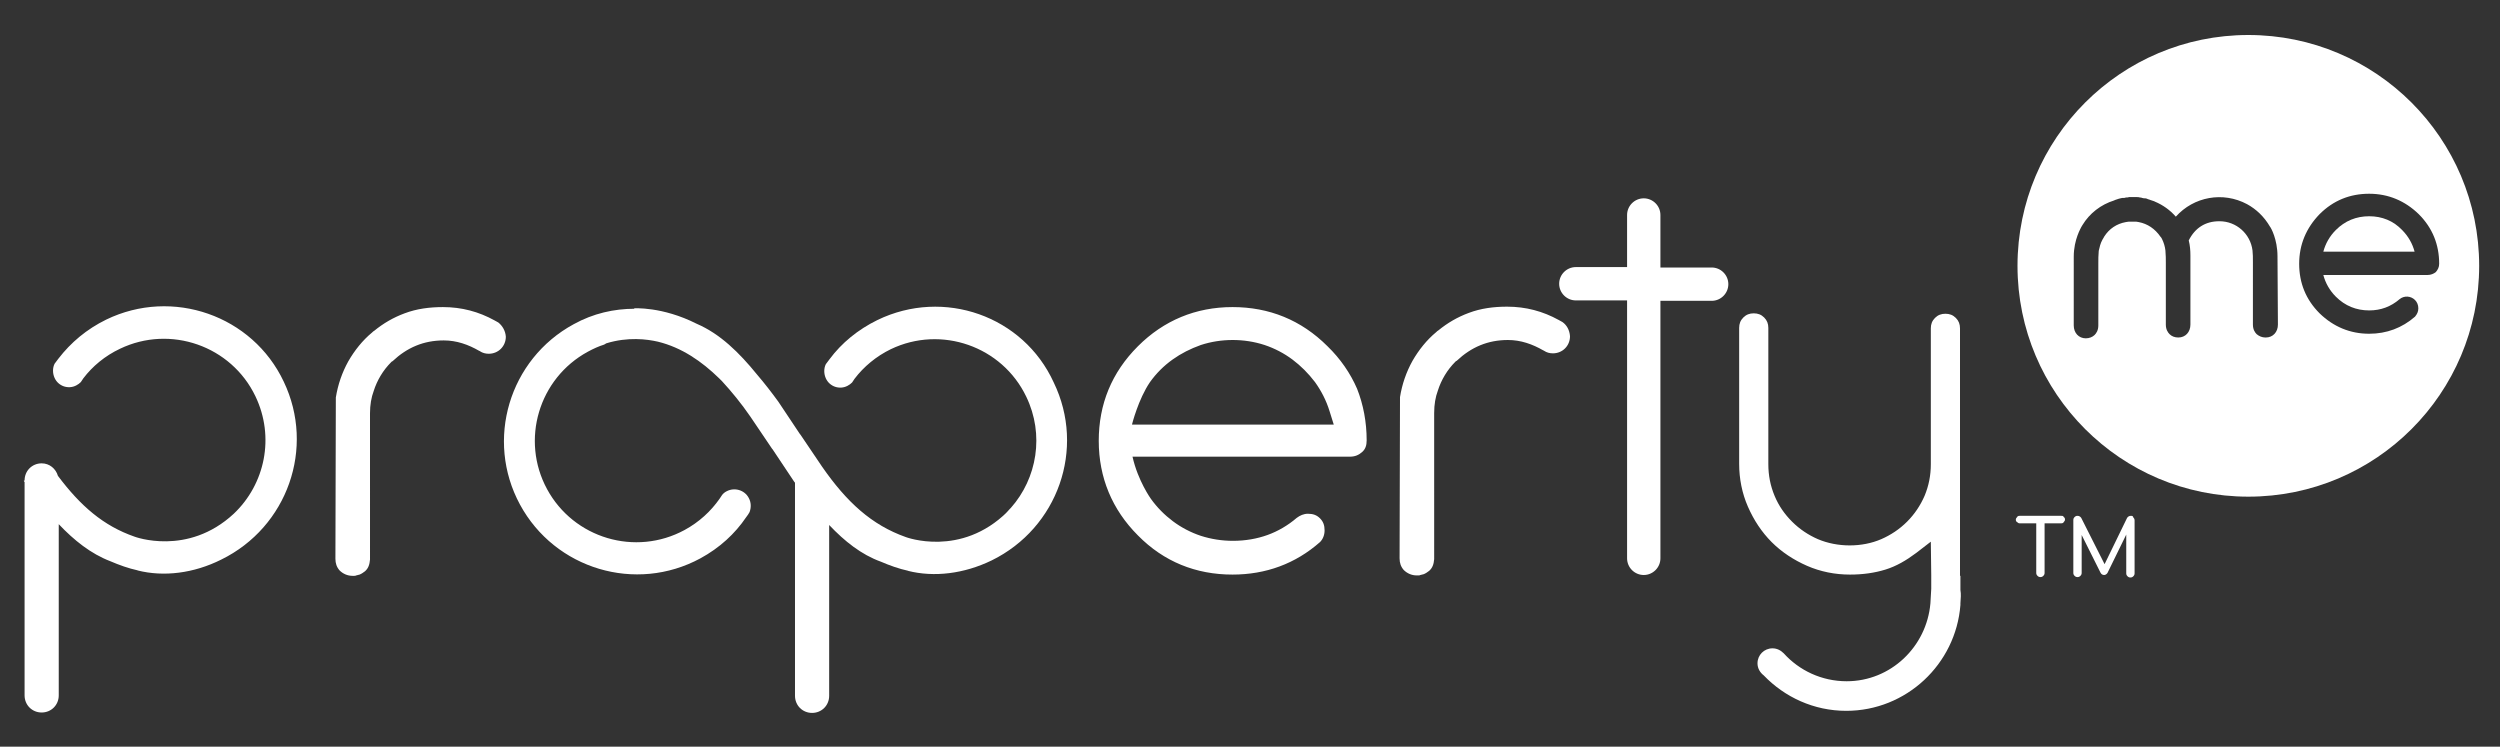
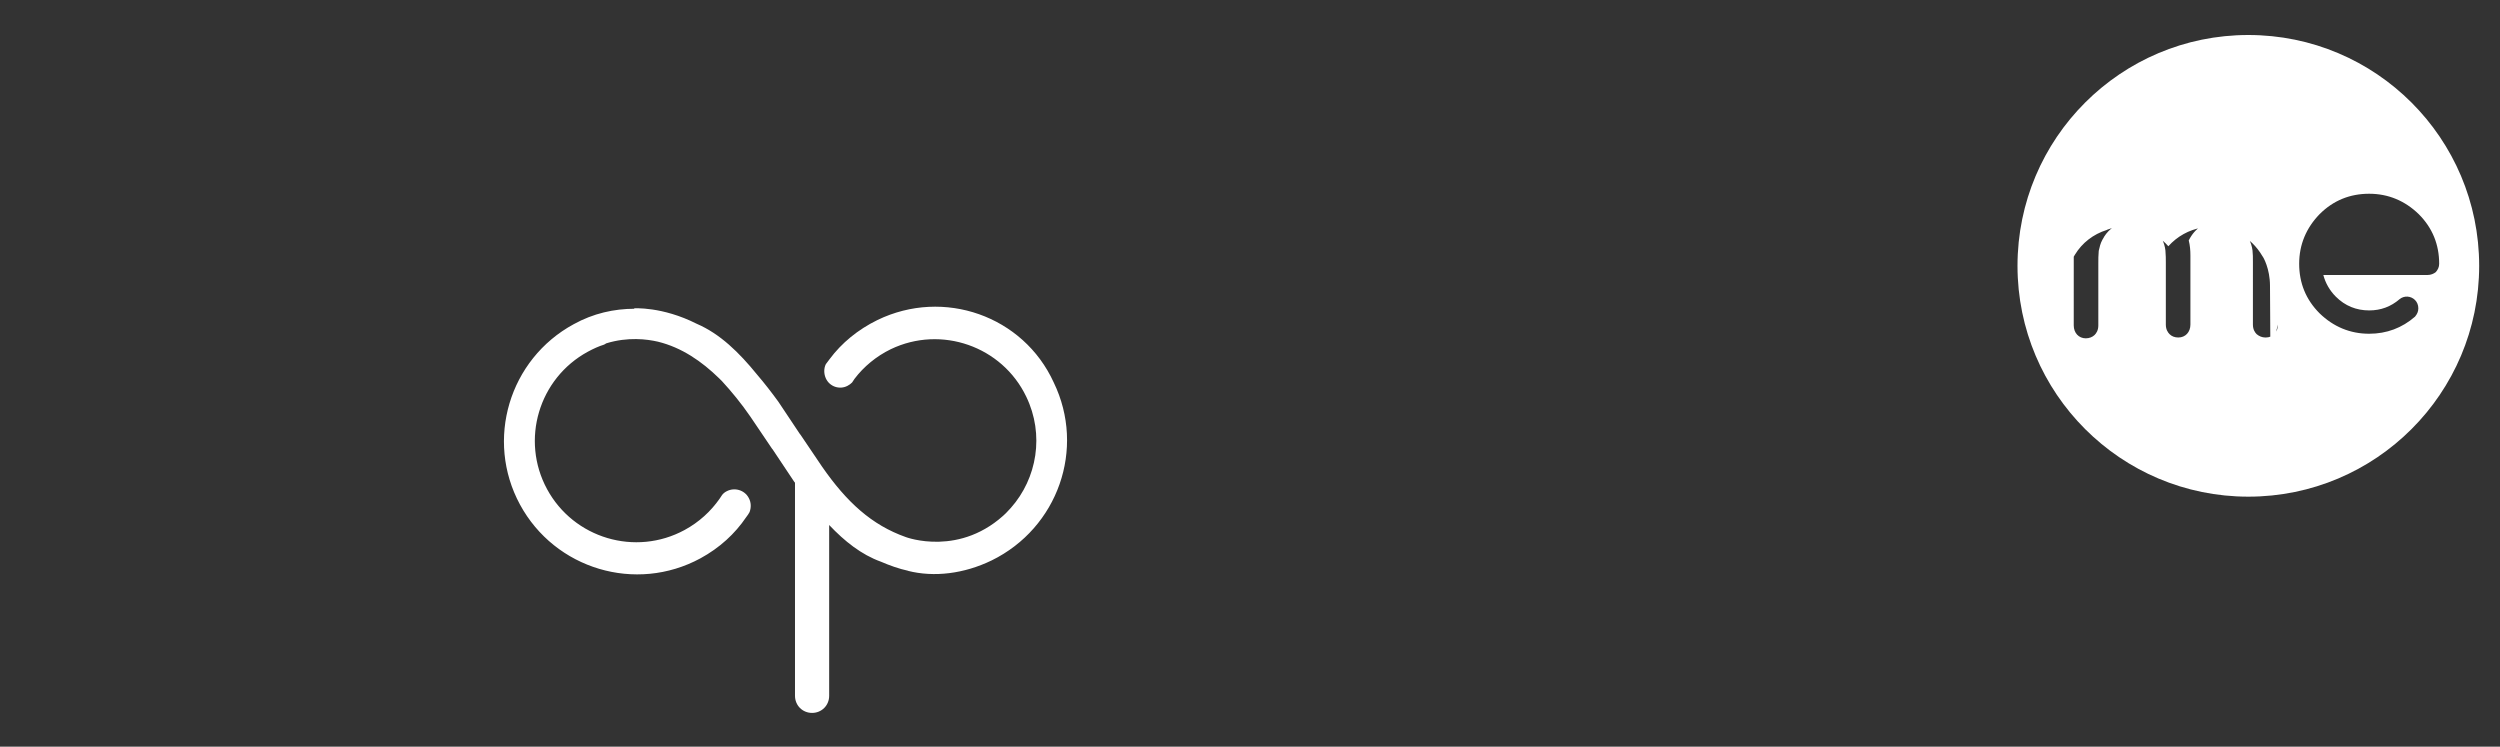
<svg xmlns="http://www.w3.org/2000/svg" version="1.1" id="Layer_1" x="0" y="0" viewBox="0 0 600 179.2" xml:space="preserve">
  <rect x="0" y="0" width="600" height="179.2" fill="#333333" stroke="none" />
  <style>.st1{fill:#fff}</style>
  <path class="st1" d="M210.6 76.8c-4.7 2.3-8.6 5.5-11.5 9.4l-.9 1.2c-.5 1-.5 2.3 0 3.4.9 2 3.3 2.8 5.2 1.8.4-.2.8-.5 1.1-.8l.6-.9c2.2-2.9 5.2-5.4 8.7-7.1 12.1-5.8 26.7-.7 32.5 11.4 4.4 9.1 2.6 19.6-3.7 26.7l.3-.3-.3.3c-.5.5-1 1.1-1.5 1.6l.7-.7c-11.2 11.1-24.4 6.1-24.4 6.1-8.2-2.9-14.2-8.4-20.1-16.9l-5.2-7.7-.1-.1-.4-.6-4.8-7.2c-1.6-2.2-3.3-4.4-5.1-6.5-4.3-5.3-8.9-9.8-14.5-12.2-8.3-4.2-15.1-3.7-15.1-3.7l.2.1c-4.9 0-9.9 1.1-14.6 3.7-15.5 8.4-21.3 27.8-12.9 43.3s27.8 21.3 43.3 12.9c4.6-2.5 8.3-5.9 11-9.9.3-.4.6-.8.8-1.2.4-1.1.4-2.3-.2-3.4-1-1.9-3.4-2.6-5.3-1.6-.4.2-.8.5-1.1.9l-.6.9c-2.1 3-4.9 5.6-8.4 7.5-11.8 6.4-26.6 2-33-9.8s-2-26.6 9.8-33c1.3-.7 2.6-1.3 3.9-1.7l.5-.3c5.2-1.6 9.8-1 12.4-.4 5.7 1.4 10.5 4.7 14.7 8.8l.7.7c2.3 2.5 4.6 5.3 6.8 8.5l5.2 7.7.1.1.4.6 4.8 7.2c.1.1.2.2.2.3V167c0 2.3 1.8 4.1 4.1 4.1s4.1-1.8 4.1-4.1v-41c3.7 3.9 7.7 7.1 12.4 8.8 2.1.9 4.3 1.7 6.6 2.2h-.1c6.3 1.6 13.5.7 20.1-2.5 15.9-7.8 22.6-26.8 14.9-42.7-7.3-16-26.4-22.7-42.3-15z" />
-   <path class="st1" d="M242.7 121.8l-.8.9c.2-.3.5-.6.8-.9zm75.9-38.7c-6.3-6.3-14-9.4-22.8-9.4s-16.5 3.2-22.7 9.4c-6.3 6.3-9.4 13.9-9.4 22.7 0 8.8 3.2 16.5 9.4 22.7 6.2 6.3 13.9 9.4 22.7 9.4 8 0 15.1-2.6 21-7.8.7-.7 1.1-1.7 1.1-2.8 0-1.2-.3-2.1-1.1-2.9-.8-.8-1.7-1.1-2.9-1.1-1 0-1.9.4-2.7 1-2.1 1.8-4.5 3.2-7 4.1-2.5.9-5.3 1.4-8.3 1.4-2.6 0-5.2-.4-7.7-1.2-2.4-.8-4.7-2-6.7-3.5s-3.8-3.3-5.3-5.4c0 0-3.1-4.3-4.4-10.1H324c1.2 0 2.1-.4 2.9-1.1.8-.7 1.1-1.6 1.1-2.8 0-4.4-.8-8.6-2.3-12.4-1.6-3.7-4-7.2-7.1-10.2zm-46.9 18.7s1.5-6 4.3-10.1c1.5-2.1 3.3-3.9 5.4-5.4 2.1-1.5 4.3-2.6 6.8-3.5 4.9-1.6 10.4-1.6 15.3 0 2.4.8 4.7 2 6.7 3.5s3.8 3.3 5.4 5.4c1.5 2.1 2.7 4.4 3.5 7l1 3.2h-48.4zM119.6 77.4c-.3-.2-.6-.3-.9-.5-3.8-2.1-7.9-3.2-12.4-3.2-3.2 0-6.3.4-9.2 1.5-2.7 1-5.1 2.4-7.3 4.2-.2.1-.3.2-.5.4-2.3 1.9-4.2 4.3-5.7 6.9-1.5 2.7-2.5 5.6-3 8.7v.2l-.1 38.5c0 1.1.3 2 1 2.8.8.8 1.9 1.3 3.1 1.3h.4c.2 0 .3 0 .5-.1.1 0 .3-.1.4-.1.1 0 .3-.1.4-.1.5-.2.9-.5 1.3-.8.8-.7 1.1-1.6 1.2-2.8V99.2c0-2 .3-3.8.9-5.4.8-2.5 2.2-4.9 4.2-6.9.1-.1.2-.2.3-.2 3.5-3.3 7.5-5 12.3-5 3.1 0 5.9 1 8.5 2.5.1 0 .2.1.2.1.6.4 1.3.6 2.1.6 2.3 0 4.1-1.8 4.1-4.1-.1-1.4-.8-2.6-1.8-3.4zm255.4-.1c-.3-.2-.6-.3-.9-.5-3.8-2.1-7.9-3.2-12.4-3.2-3.2 0-6.3.4-9.2 1.5-2.7 1-5.1 2.4-7.3 4.2-.2.1-.3.2-.5.4-2.3 1.9-4.2 4.3-5.7 6.9-1.5 2.7-2.5 5.6-3 8.7v.2l-.1 38.5c0 1.1.3 2 1 2.8.8.8 1.9 1.3 3.1 1.3h.4c.2 0 .3 0 .5-.1.1 0 .3-.1.4-.1.1 0 .3-.1.4-.1.5-.2.9-.5 1.3-.8.8-.7 1.1-1.6 1.2-2.8V99.1c0-2 .3-3.8.9-5.4.8-2.5 2.2-4.9 4.2-6.9.1-.1.2-.2.3-.2 3.5-3.3 7.5-5 12.3-5 3.1 0 5.9 1 8.5 2.5.1 0 .2.1.2.1.6.4 1.3.6 2.1.6 2.3 0 4.1-1.8 4.1-4.1-.1-1.5-.8-2.7-1.8-3.4zm35.8-13.1h-12.3V51.6c0-2.2-1.8-4-4-4s-4 1.8-4 4v12.5h-12.3c-2.2 0-4 1.8-4 4s1.8 4 4 4h12.3V134c0 2.2 1.8 4 4 4s4-1.8 4-4V72.2h12.3c2.2 0 4-1.8 4-4s-1.8-4-4-4zM25.5 76.7C20.8 79 17 82.2 14 86.1l-.9 1.2c-.5 1-.5 2.3 0 3.4.9 2 3.3 2.8 5.2 1.8.4-.2.8-.5 1.1-.8l.6-.9c2.2-2.9 5.2-5.4 8.8-7.1 12.1-5.8 26.7-.7 32.5 11.4 4.7 9.8 2.3 21.1-5.2 28.2-11.1 10.3-23.8 5.5-23.8 5.5-7.5-2.6-13-7.4-18.4-14.6-.5-1.7-2-3-3.9-3-2.3 0-4.1 1.8-4.1 4.1l-.2.1c.1.1.1.2.2.3v51.2c0 2.3 1.8 4.1 4.1 4.1s4.1-1.8 4.1-4.1v-41.1c3.7 3.9 7.7 7.1 12.4 8.9 2.1.9 4.3 1.7 6.6 2.2H33c6.3 1.6 13.5.7 20.1-2.6 15.9-7.8 22.6-26.8 15-42.7C60.6 75.7 41.4 69 25.5 76.7zm30.8 46.6l1.7-1.7c-.6.6-1.2 1.1-1.7 1.7zm438.4.5h-10c-.3 0-.5.1-.6.3-.2.2-.3.4-.3.6 0 .3.1.5.3.6.2.2.4.3.6.3h4v11.9c0 .3.1.5.3.7.2.2.4.3.7.3.3 0 .5-.1.7-.3.2-.2.3-.4.3-.7v-11.9h4c.3 0 .5-.1.6-.3.2-.2.3-.4.3-.6 0-.3-.1-.5-.3-.6-.1-.3-.3-.3-.6-.3zm16.7 0c-.4 0-.7.2-.9.5l-5.4 11.1-5.6-11.1c-.2-.3-.5-.5-.9-.5-.3 0-.5.1-.7.3-.2.2-.3.4-.3.7v12.7c0 .3.1.5.3.7.2.2.4.3.7.3.3 0 .5-.1.7-.3.2-.2.3-.4.3-.7v-9.1l4.5 9c.2.4.5.6.9.6.3 0 .6-.2.8-.5l4.5-9.2v9.3c0 .3.1.5.3.7.2.2.4.3.7.3.3 0 .5-.1.7-.3.2-.2.3-.4.3-.7v-12.7c0-.3-.1-.5-.3-.7-.1-.4-.3-.4-.6-.4zm-41 14.4V78.8c0-1-.3-1.8-1-2.5s-1.5-1-2.5-1-1.8.3-2.5 1-1 1.5-1 2.5v32.6c0 2.7-.5 5.2-1.5 7.6-1 2.3-2.4 4.4-4.2 6.2-1.8 1.8-3.9 3.2-6.2 4.2-4.6 2-10.5 2-15.2 0-2.3-1-4.4-2.4-6.2-4.2-1.8-1.8-3.2-3.8-4.2-6.2-1-2.4-1.5-4.9-1.5-7.6V78.7c0-1-.3-1.8-1-2.5s-1.5-1-2.5-1-1.8.3-2.5 1-1 1.5-1 2.5v32.6c0 3.6.7 7.1 2.1 10.3 1.4 3.2 3.3 6.1 5.7 8.5 2.4 2.4 5.3 4.3 8.5 5.7 3.2 1.4 6.7 2.1 10.3 2.1 3.1 0 5.9-.4 8.5-1.2 2.6-.8 5-2.2 7.4-4l3.5-2.7.1 8.1v3.2l-.2 3.5c-.9 10.4-9.5 18.7-20.1 18.7-6 0-11.4-2.6-15.1-6.7-.7-.7-1.6-1.2-2.7-1.2-2 0-3.6 1.6-3.6 3.6 0 1.2.6 2.2 1.5 2.9 5 5.2 12 8.5 19.8 8.5 14.4 0 26.3-11.2 27.4-25.4v-.4c0-.6.1-1.1.1-1.7 0-.5 0-1-.1-1.5v-3.4zm98.2-86.3c-3.1 0-5.8 1.1-8 3.3-1.5 1.5-2.5 3.3-3 5.2h21.9c-.5-1.9-1.5-3.7-3-5.2-2.1-2.2-4.8-3.3-7.9-3.3z" />
-   <path class="st1" d="M539.6 8.4c-30.6 0-55.4 24.8-55.4 55.4 0 30.6 24.8 55.4 55.4 55.4S595 94.4 595 63.8c0-30.6-24.8-55.4-55.4-55.4zm7.1 69.5c0 1.8-1.2 3.1-2.9 3.1h-.1c-.8 0-1.5-.3-2.1-.8-.4-.4-.9-1.1-.9-2.3V63c0-1.2 0-2.1-.1-2.9-.5-4-3.9-7-7.9-7h-.1c-3.3 0-5.8 1.6-7.3 4.6.3 1.2.4 2.4.4 3.6v16.6c0 1.8-1.2 3.1-2.9 3.1-.9 0-1.6-.3-2.1-.8-.4-.4-.9-1.1-.9-2.3V63c0-.8 0-1.8-.1-2.9-.1-.9-.4-1.9-.8-2.7-.1-.2-.2-.4-.3-.5l-.1-.1c-1.3-1.9-3.1-3.1-5.2-3.5-.2 0-.4-.1-.6-.1h-1.8c-.3 0-.5.1-.7.1-2.2.4-4 1.6-5.2 3.5l-.1.2c-.1.2-.2.3-.3.5-.5.9-.7 1.8-.9 2.7-.1 1-.1 2.1-.1 2.9v15c0 1.2-.5 1.9-.9 2.3-.5.5-1.3.8-2.1.8-1.7 0-2.9-1.3-2.9-3.1V61.6c0-4.2 1.8-7 1.8-7.1l.3-.5c1.7-2.8 4.4-4.9 7.6-5.9l.2-.1.9-.3.4-.1c.3-.1.5-.1.8-.1.2 0 .3 0 .5-.1.3 0 .5 0 .8-.1h1.8c.3 0 .5 0 .8.1.2 0 .3 0 .5.1.3.1.5.1.8.1.2 0 .4.1.6.2.3.1.4.1.6.2l.9.3.2.1c1.9.8 3.6 2 5 3.6 4.3-4.8 11.3-6.1 17.1-3 2.2 1.2 4.1 3 5.5 5.4.2.2 1.8 3 1.8 7.1l.1 16.4zM582.6 66h-25c.5 1.9 1.5 3.7 3 5.2 2.2 2.2 4.9 3.3 8 3.3 2.8 0 5.2-.9 7.3-2.7 1.1-.9 2.7-.8 3.7.2.5.5.8 1.2.8 2s-.3 1.4-.8 2c-3.1 2.7-6.8 4.1-11 4.1-4.6 0-8.6-1.7-11.9-4.9-3.3-3.3-4.9-7.3-4.9-11.9 0-4.6 1.7-8.6 4.9-11.9 3.3-3.3 7.3-4.9 11.9-4.9 4.6 0 8.6 1.7 11.9 4.9 3.3 3.3 4.9 7.3 4.9 11.9 0 .8-.3 1.4-.8 2-.5.4-1.2.7-2 .7z" />
+   <path class="st1" d="M539.6 8.4c-30.6 0-55.4 24.8-55.4 55.4 0 30.6 24.8 55.4 55.4 55.4S595 94.4 595 63.8c0-30.6-24.8-55.4-55.4-55.4zm7.1 69.5c0 1.8-1.2 3.1-2.9 3.1h-.1c-.8 0-1.5-.3-2.1-.8-.4-.4-.9-1.1-.9-2.3V63c0-1.2 0-2.1-.1-2.9-.5-4-3.9-7-7.9-7h-.1c-3.3 0-5.8 1.6-7.3 4.6.3 1.2.4 2.4.4 3.6v16.6c0 1.8-1.2 3.1-2.9 3.1-.9 0-1.6-.3-2.1-.8-.4-.4-.9-1.1-.9-2.3V63c0-.8 0-1.8-.1-2.9-.1-.9-.4-1.9-.8-2.7-.1-.2-.2-.4-.3-.5l-.1-.1c-1.3-1.9-3.1-3.1-5.2-3.5-.2 0-.4-.1-.6-.1h-1.8c-.3 0-.5.1-.7.1-2.2.4-4 1.6-5.2 3.5l-.1.2c-.1.2-.2.3-.3.5-.5.9-.7 1.8-.9 2.7-.1 1-.1 2.1-.1 2.9v15c0 1.2-.5 1.9-.9 2.3-.5.5-1.3.8-2.1.8-1.7 0-2.9-1.3-2.9-3.1V61.6l.3-.5c1.7-2.8 4.4-4.9 7.6-5.9l.2-.1.9-.3.4-.1c.3-.1.5-.1.8-.1.2 0 .3 0 .5-.1.3 0 .5 0 .8-.1h1.8c.3 0 .5 0 .8.1.2 0 .3 0 .5.1.3.1.5.1.8.1.2 0 .4.1.6.2.3.1.4.1.6.2l.9.3.2.1c1.9.8 3.6 2 5 3.6 4.3-4.8 11.3-6.1 17.1-3 2.2 1.2 4.1 3 5.5 5.4.2.2 1.8 3 1.8 7.1l.1 16.4zM582.6 66h-25c.5 1.9 1.5 3.7 3 5.2 2.2 2.2 4.9 3.3 8 3.3 2.8 0 5.2-.9 7.3-2.7 1.1-.9 2.7-.8 3.7.2.5.5.8 1.2.8 2s-.3 1.4-.8 2c-3.1 2.7-6.8 4.1-11 4.1-4.6 0-8.6-1.7-11.9-4.9-3.3-3.3-4.9-7.3-4.9-11.9 0-4.6 1.7-8.6 4.9-11.9 3.3-3.3 7.3-4.9 11.9-4.9 4.6 0 8.6 1.7 11.9 4.9 3.3 3.3 4.9 7.3 4.9 11.9 0 .8-.3 1.4-.8 2-.5.4-1.2.7-2 .7z" />
</svg>